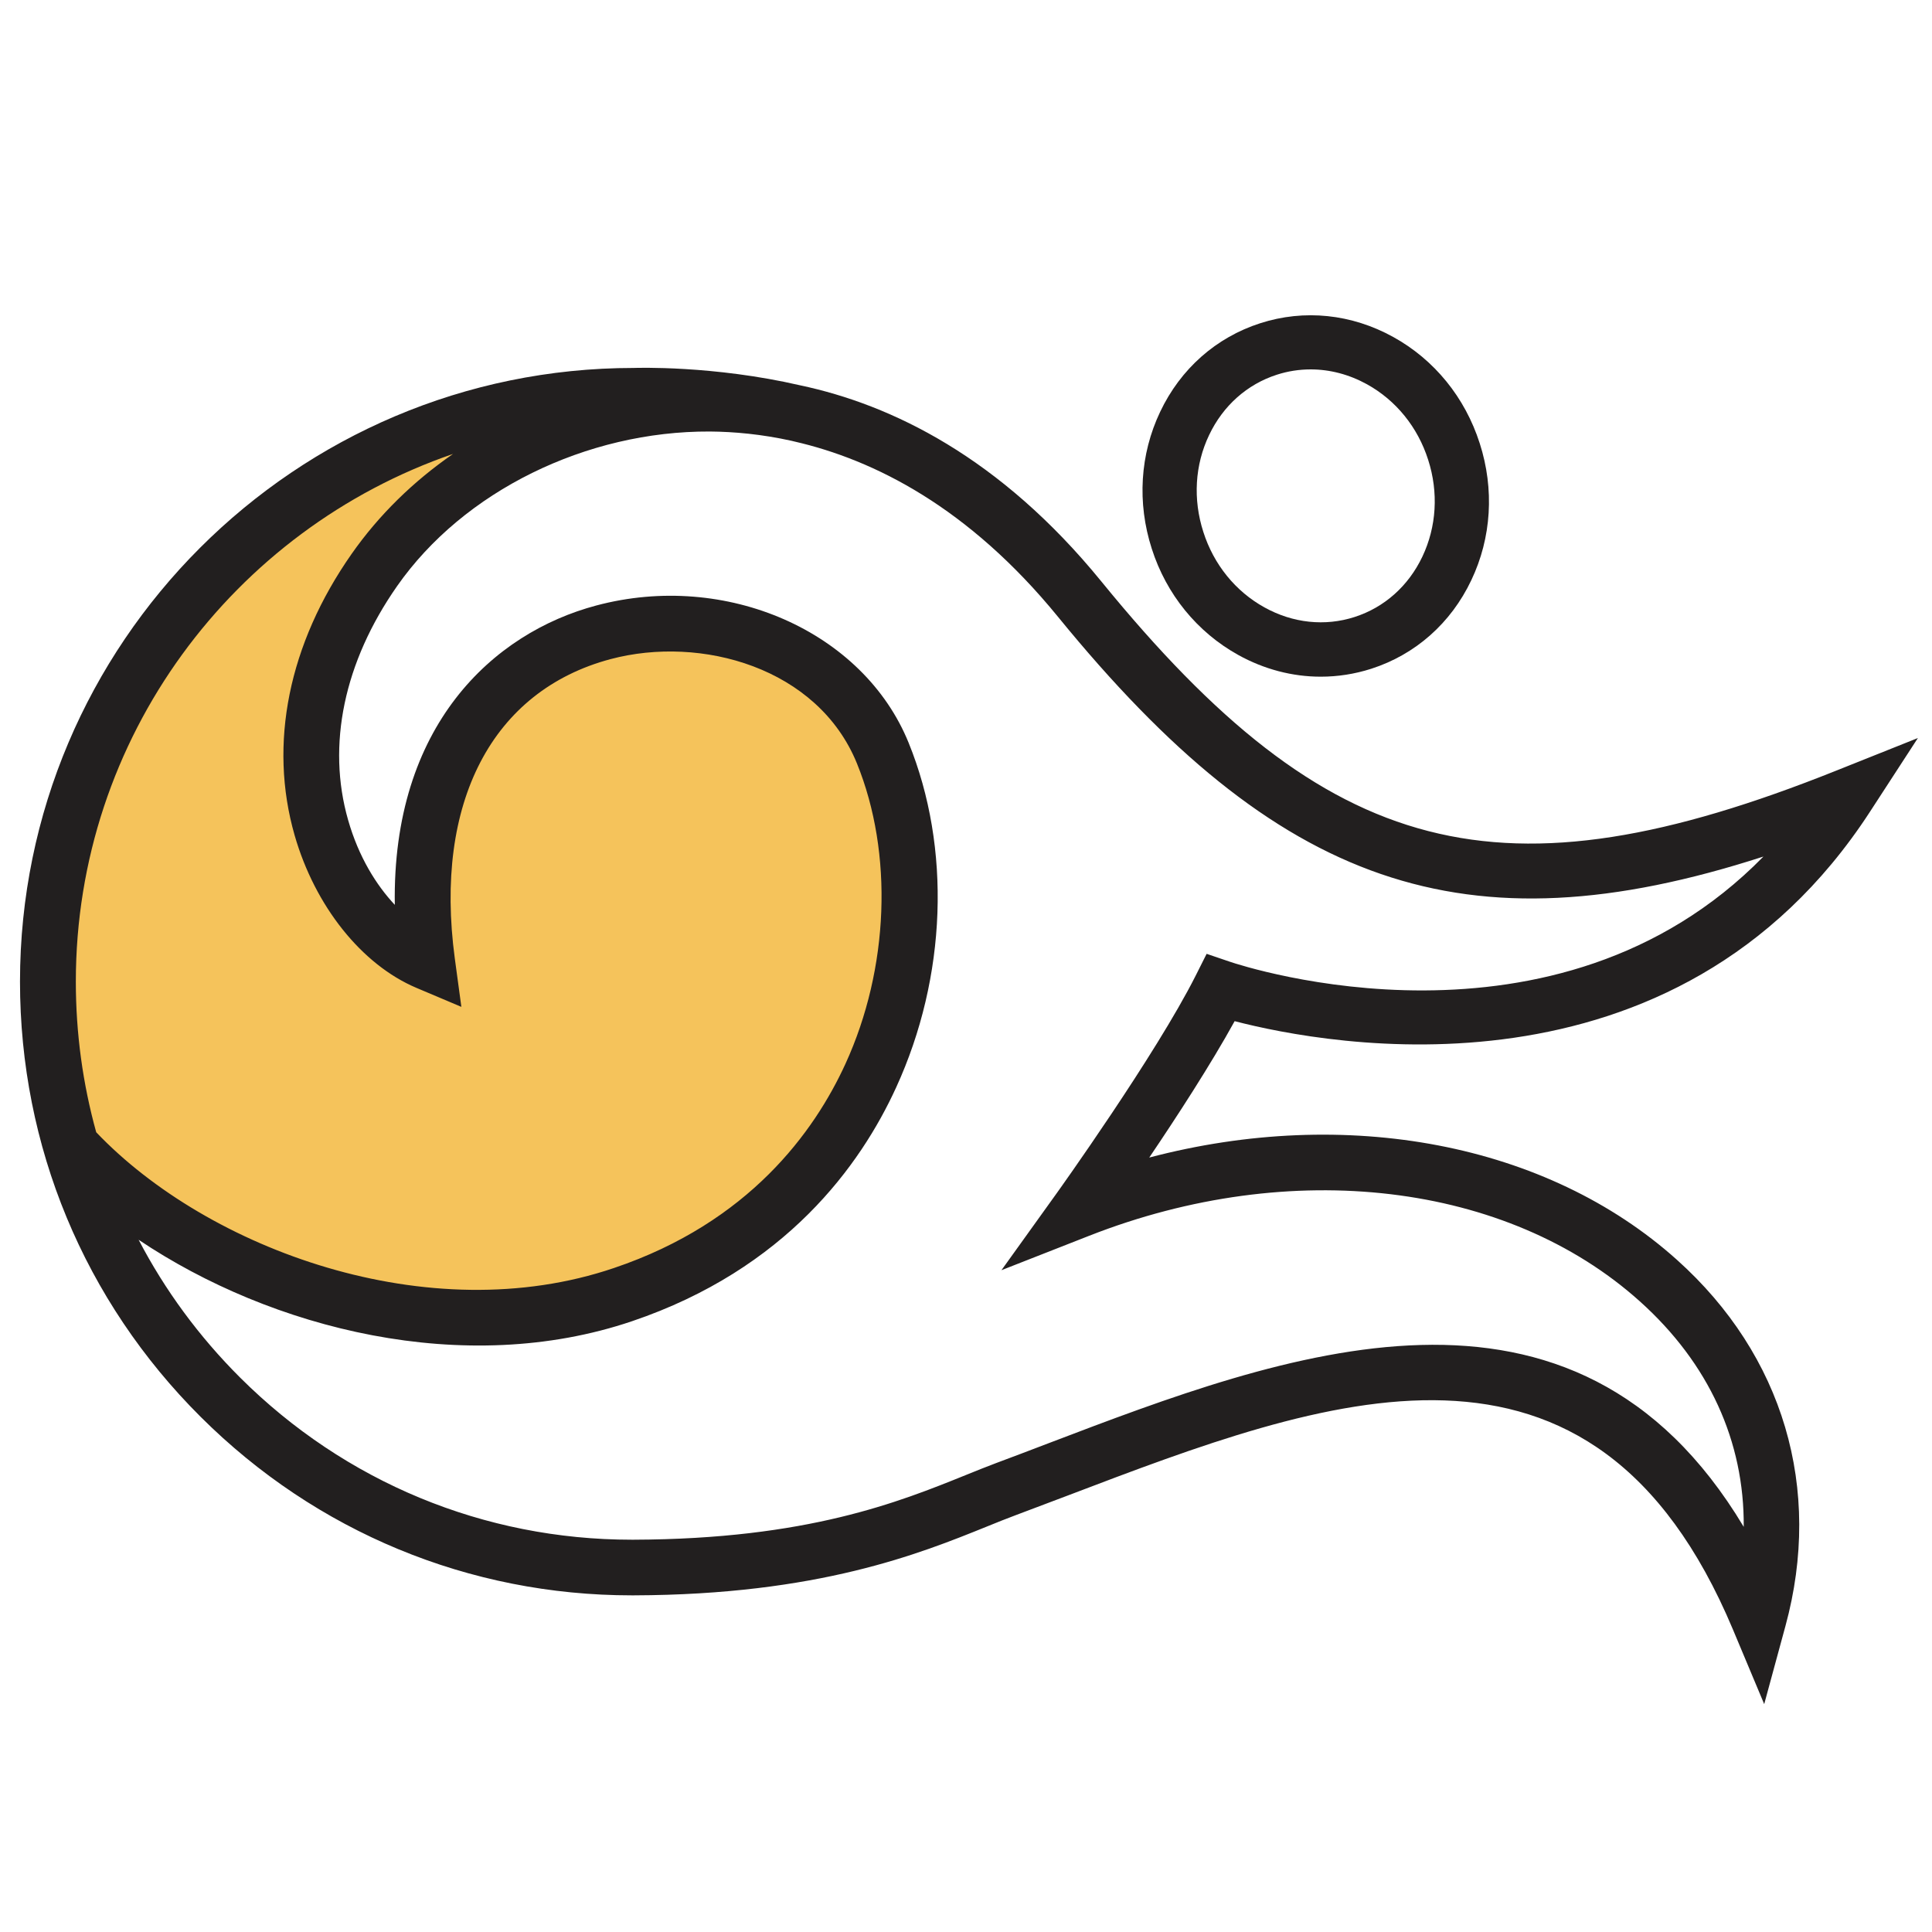
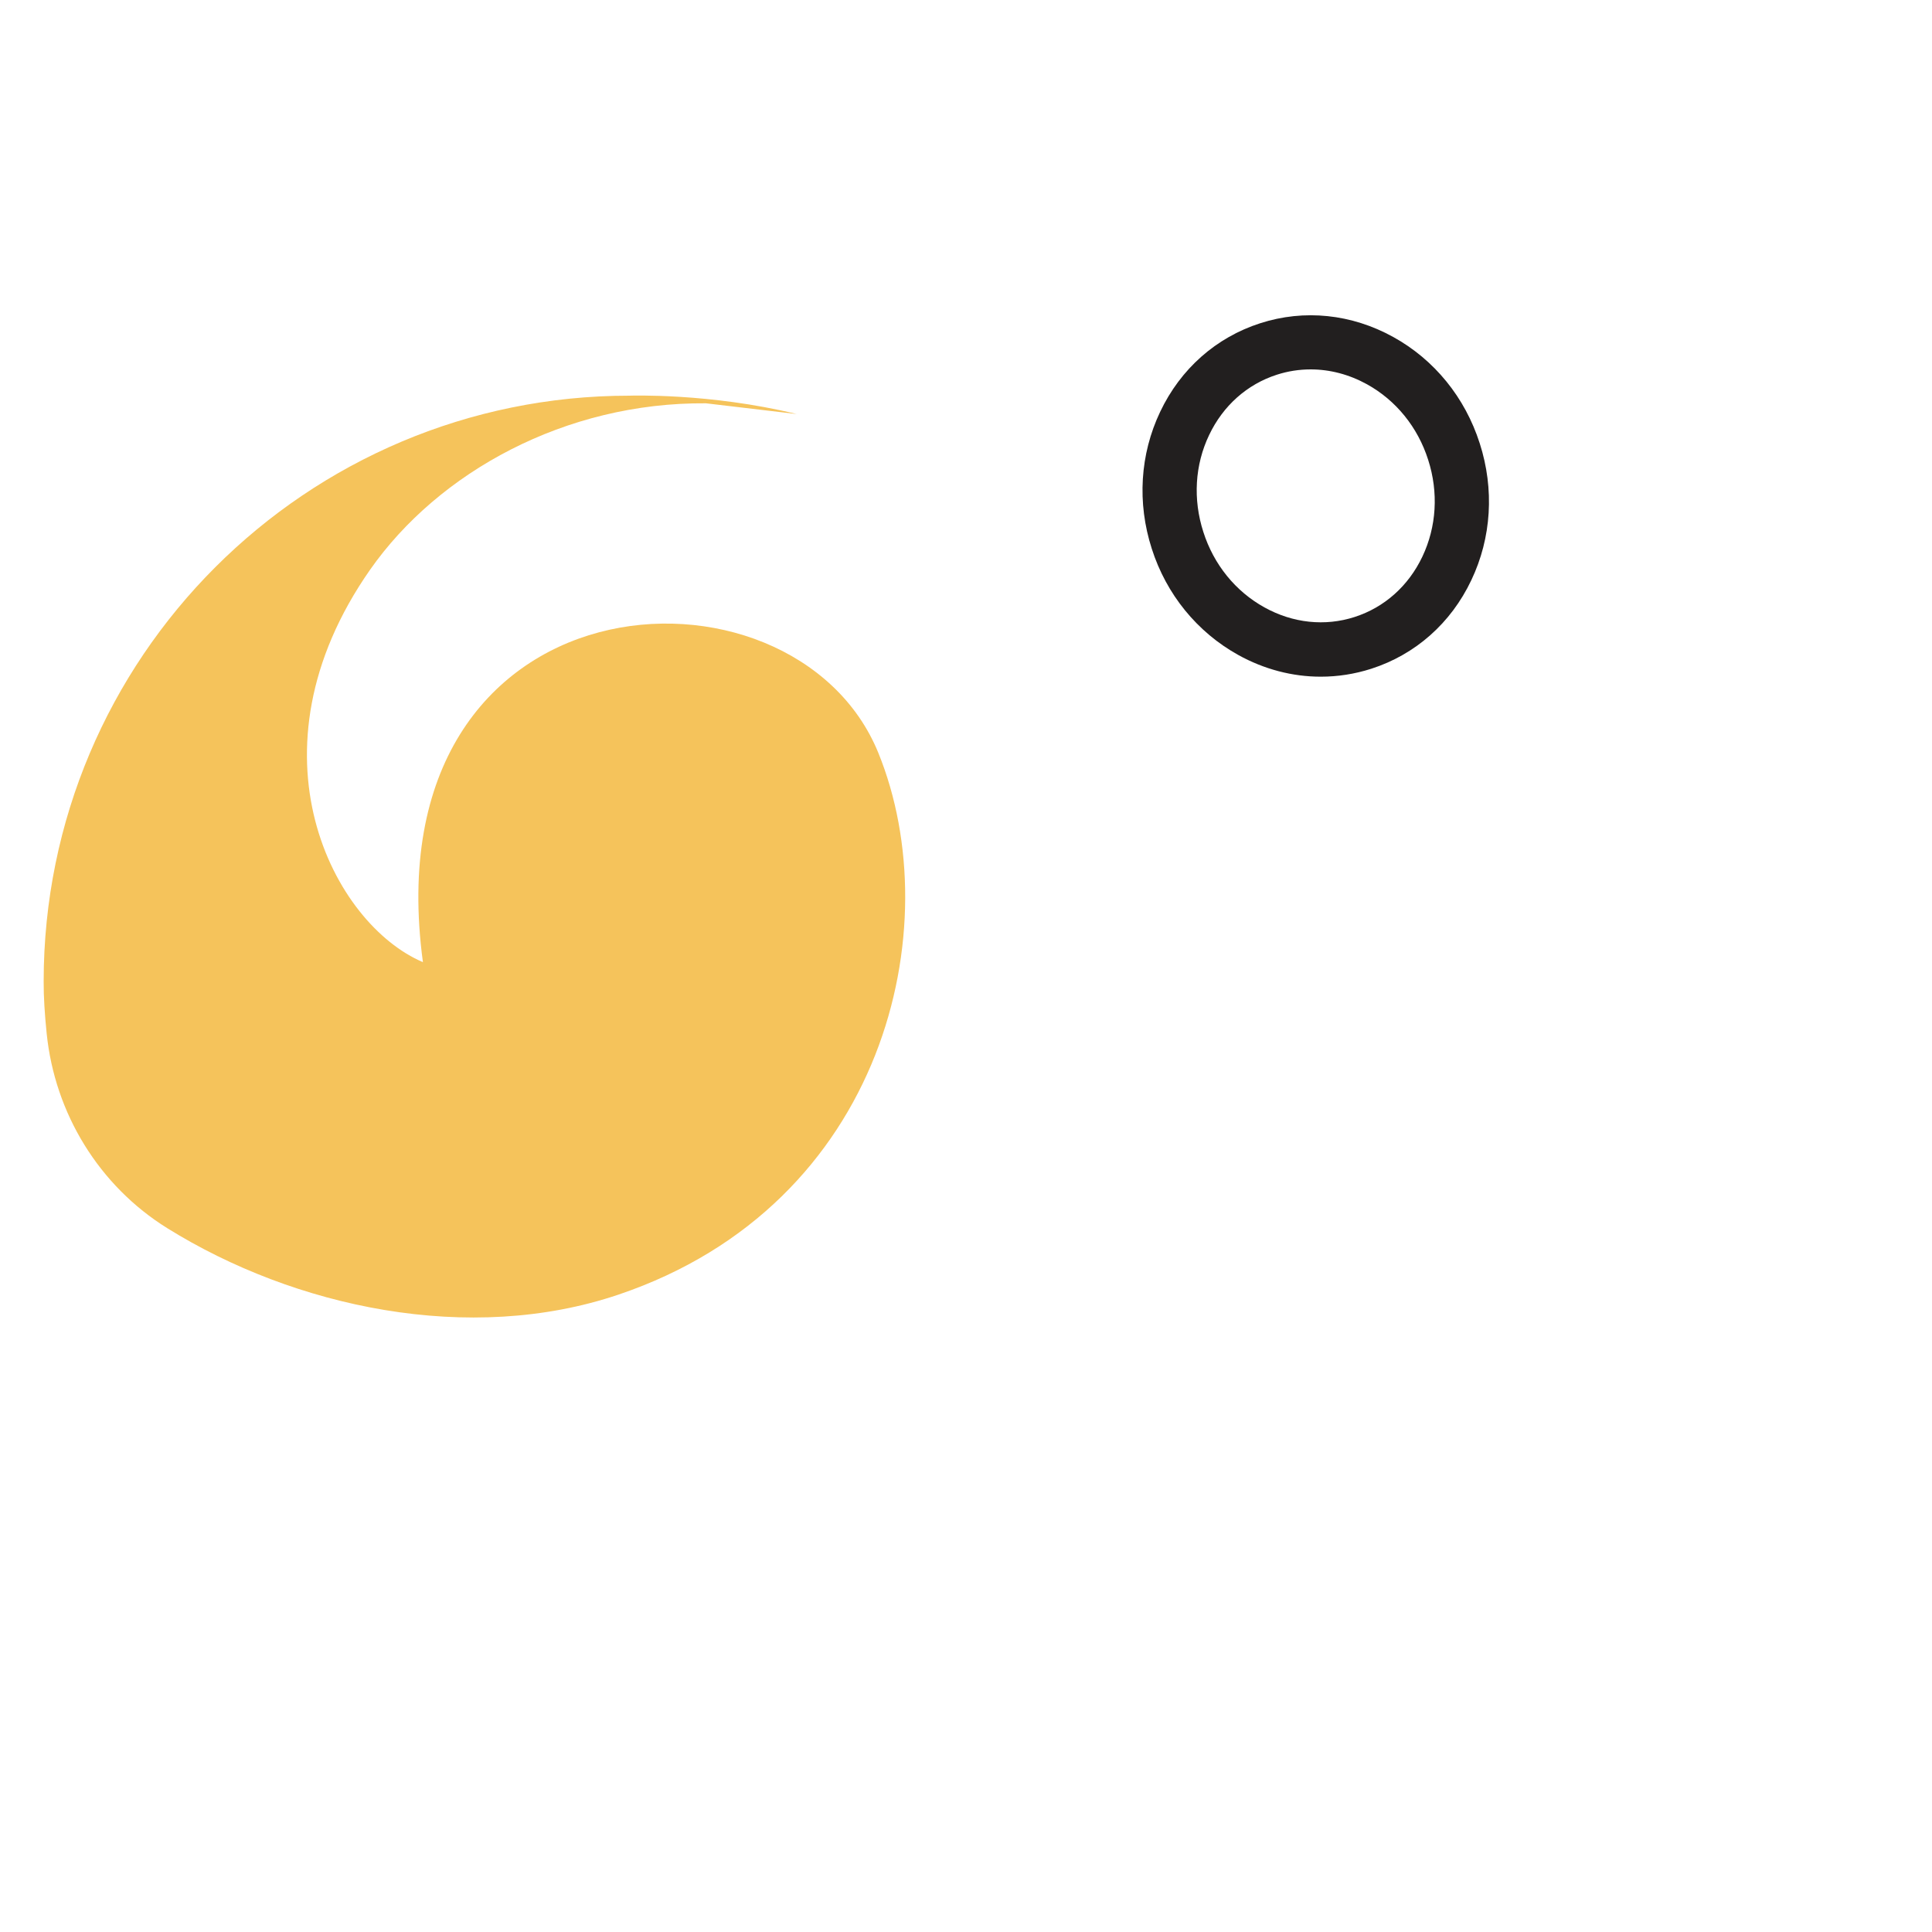
<svg xmlns="http://www.w3.org/2000/svg" version="1.1" id="Layer_1" x="0px" y="0px" viewBox="0 0 2000 2000" style="enable-background:new 0 0 2000 2000;" xml:space="preserve">
  <style type="text/css">
	.st0{fill:#F5C35B;}
	.st1{fill:#221F1F;}
</style>
  <g>
    <path class="st0" d="M48.3,1069.7c8.4,82.9,54.2,157.8,125,201.8c131.9,82,312.7,120.9,467.2,68.6   c276.1-93.5,342.1-380.4,268.8-560.6C821.6,563.7,383,589.9,437.8,996c-92.2-39-187.1-216.9-54.7-406.2   c70.7-101,202.1-173.5,347.7-172.3l93.9,11.1c-90.2-22-173.1-19-173.1-19c-334.9,0-606.4,271.5-606.4,606.4   C45.1,1031.6,46.3,1050.2,48.3,1069.7z" />
-     <path class="st1" d="M1901,797.7c-347.5,139-525.3,93.3-760.9-195.8c-104.9-128.7-217.3-183-311.7-203c-90-20.8-170-18.1-172.4-18   c-350.3,0-635.3,285-635.3,635.3c0,170.3,66.4,330.4,187.1,450.6c119.5,119.1,277.9,184.7,446.2,184.7c0.7,0,1.4,0,2.1,0   c190.8-0.6,296-43.1,365.7-71.3c10.5-4.3,20.3-8.2,29.4-11.6c17.9-6.7,36-13.6,54.3-20.5c267.1-101.7,543.3-206.9,688.4,138.7   l32.4,77.3l22-80.9c38.7-142.1-2.2-280.3-112.3-379c-134.9-121.1-342.4-159.6-546.3-105.9c28.6-42.3,63.7-96.4,88.4-141.2   c95.8,24.9,456.2,93.2,657.7-216.8l49.6-76.3L1901,797.7z M99.6,1172.1c-13.9-50.1-21.1-102.5-21.1-155.9   c0-252.8,163.3-468.2,390.5-546.3c-41,28.3-76.8,63.2-105,103.5C298.7,666.6,277.8,770,305,864.7c21.1,73.4,69.4,133.9,126,157.9   l46.6,19.7l-6.8-50.2c-21.7-161.3,38.6-277.1,161.3-309.8c93.7-24.9,214.6,8.7,255,108c37.8,93.1,33.3,212.2-11.9,311   c-32.2,70.3-99.8,164.1-239.5,211.3C443.5,1377.9,215,1293.2,99.6,1172.1z M1272.9,995.5l-23.8-8.1l-11.3,22.5   c-41.4,82.2-143.1,224.2-144.1,225.6l-57,79.4l91-35.7c208.9-81.9,432.6-55.3,569.8,67.9c71.6,64.2,108.3,145.1,107.6,233.5   c-175.9-293.7-475.6-179.6-720.1-86.4c-18.1,6.9-36.1,13.8-53.9,20.4c-9.6,3.6-19.8,7.7-30.9,12.2   c-69.5,28.1-164.6,66.5-344.3,67.1c-0.6,0-1.3,0-1.9,0c-152.9,0-296.8-59.6-405.4-167.8c-42.7-42.6-78-90.7-105.1-142.7   c137.8,92.6,337.4,143,510.8,84.3c159.1-53.9,236.5-161.3,273.4-242c52.4-114.4,57.2-247.8,12.9-356.8   c-46.9-115.4-189-177.9-323.3-142.1c-106.9,28.4-211.6,124.5-208.6,309.9c-19.2-20.5-37.4-49.6-48.3-87.7   c-22.3-77.6-4.3-163.7,50.7-242.3c68.7-98.3,195.9-160.6,323.8-160c25.2,0.2,53.7,2.8,84.4,9.6c1,0.2,1.9,0.5,2.9,0.7l0,0   c82.6,18.9,180.5,68.1,273.1,181.6c227.2,278.6,420.3,348.4,730.2,248.1C1610.6,1106.1,1287.9,1000.6,1272.9,995.5z" />
    <path class="st1" d="M1281.8,678c26.9,14.9,56.1,22.5,85.4,22.5c17.6,0,35.1-2.7,52.3-8.2c45.7-14.7,82.5-47.2,103.6-91.7   c20.9-43.9,24-94.2,8.7-141.7c-15.2-47.5-47-86.6-89.6-110.1c-43.1-23.8-92-28.9-137.6-14.2c-45.7,14.7-82.5,47.2-103.6,91.7   c-20.9,43.9-24,94.2-8.7,141.7C1207.4,615.3,1239.3,654.4,1281.8,678z M1251.7,450.3c14.4-30.3,39.3-52.5,70.1-62.4   c11.4-3.7,23.2-5.5,35-5.5c19.9,0,39.8,5.2,58.3,15.4c30,16.6,52.5,44.3,63.3,78.1c10.9,33.8,8.7,69.5-6,100.4   c-14.4,30.3-39.3,52.5-70.1,62.4c-30.7,9.9-63.9,6.4-93.3-9.9c-30-16.6-52.5-44.3-63.3-78.1   C1234.8,516.9,1236.9,481.2,1251.7,450.3z" />
  </g>
</svg>